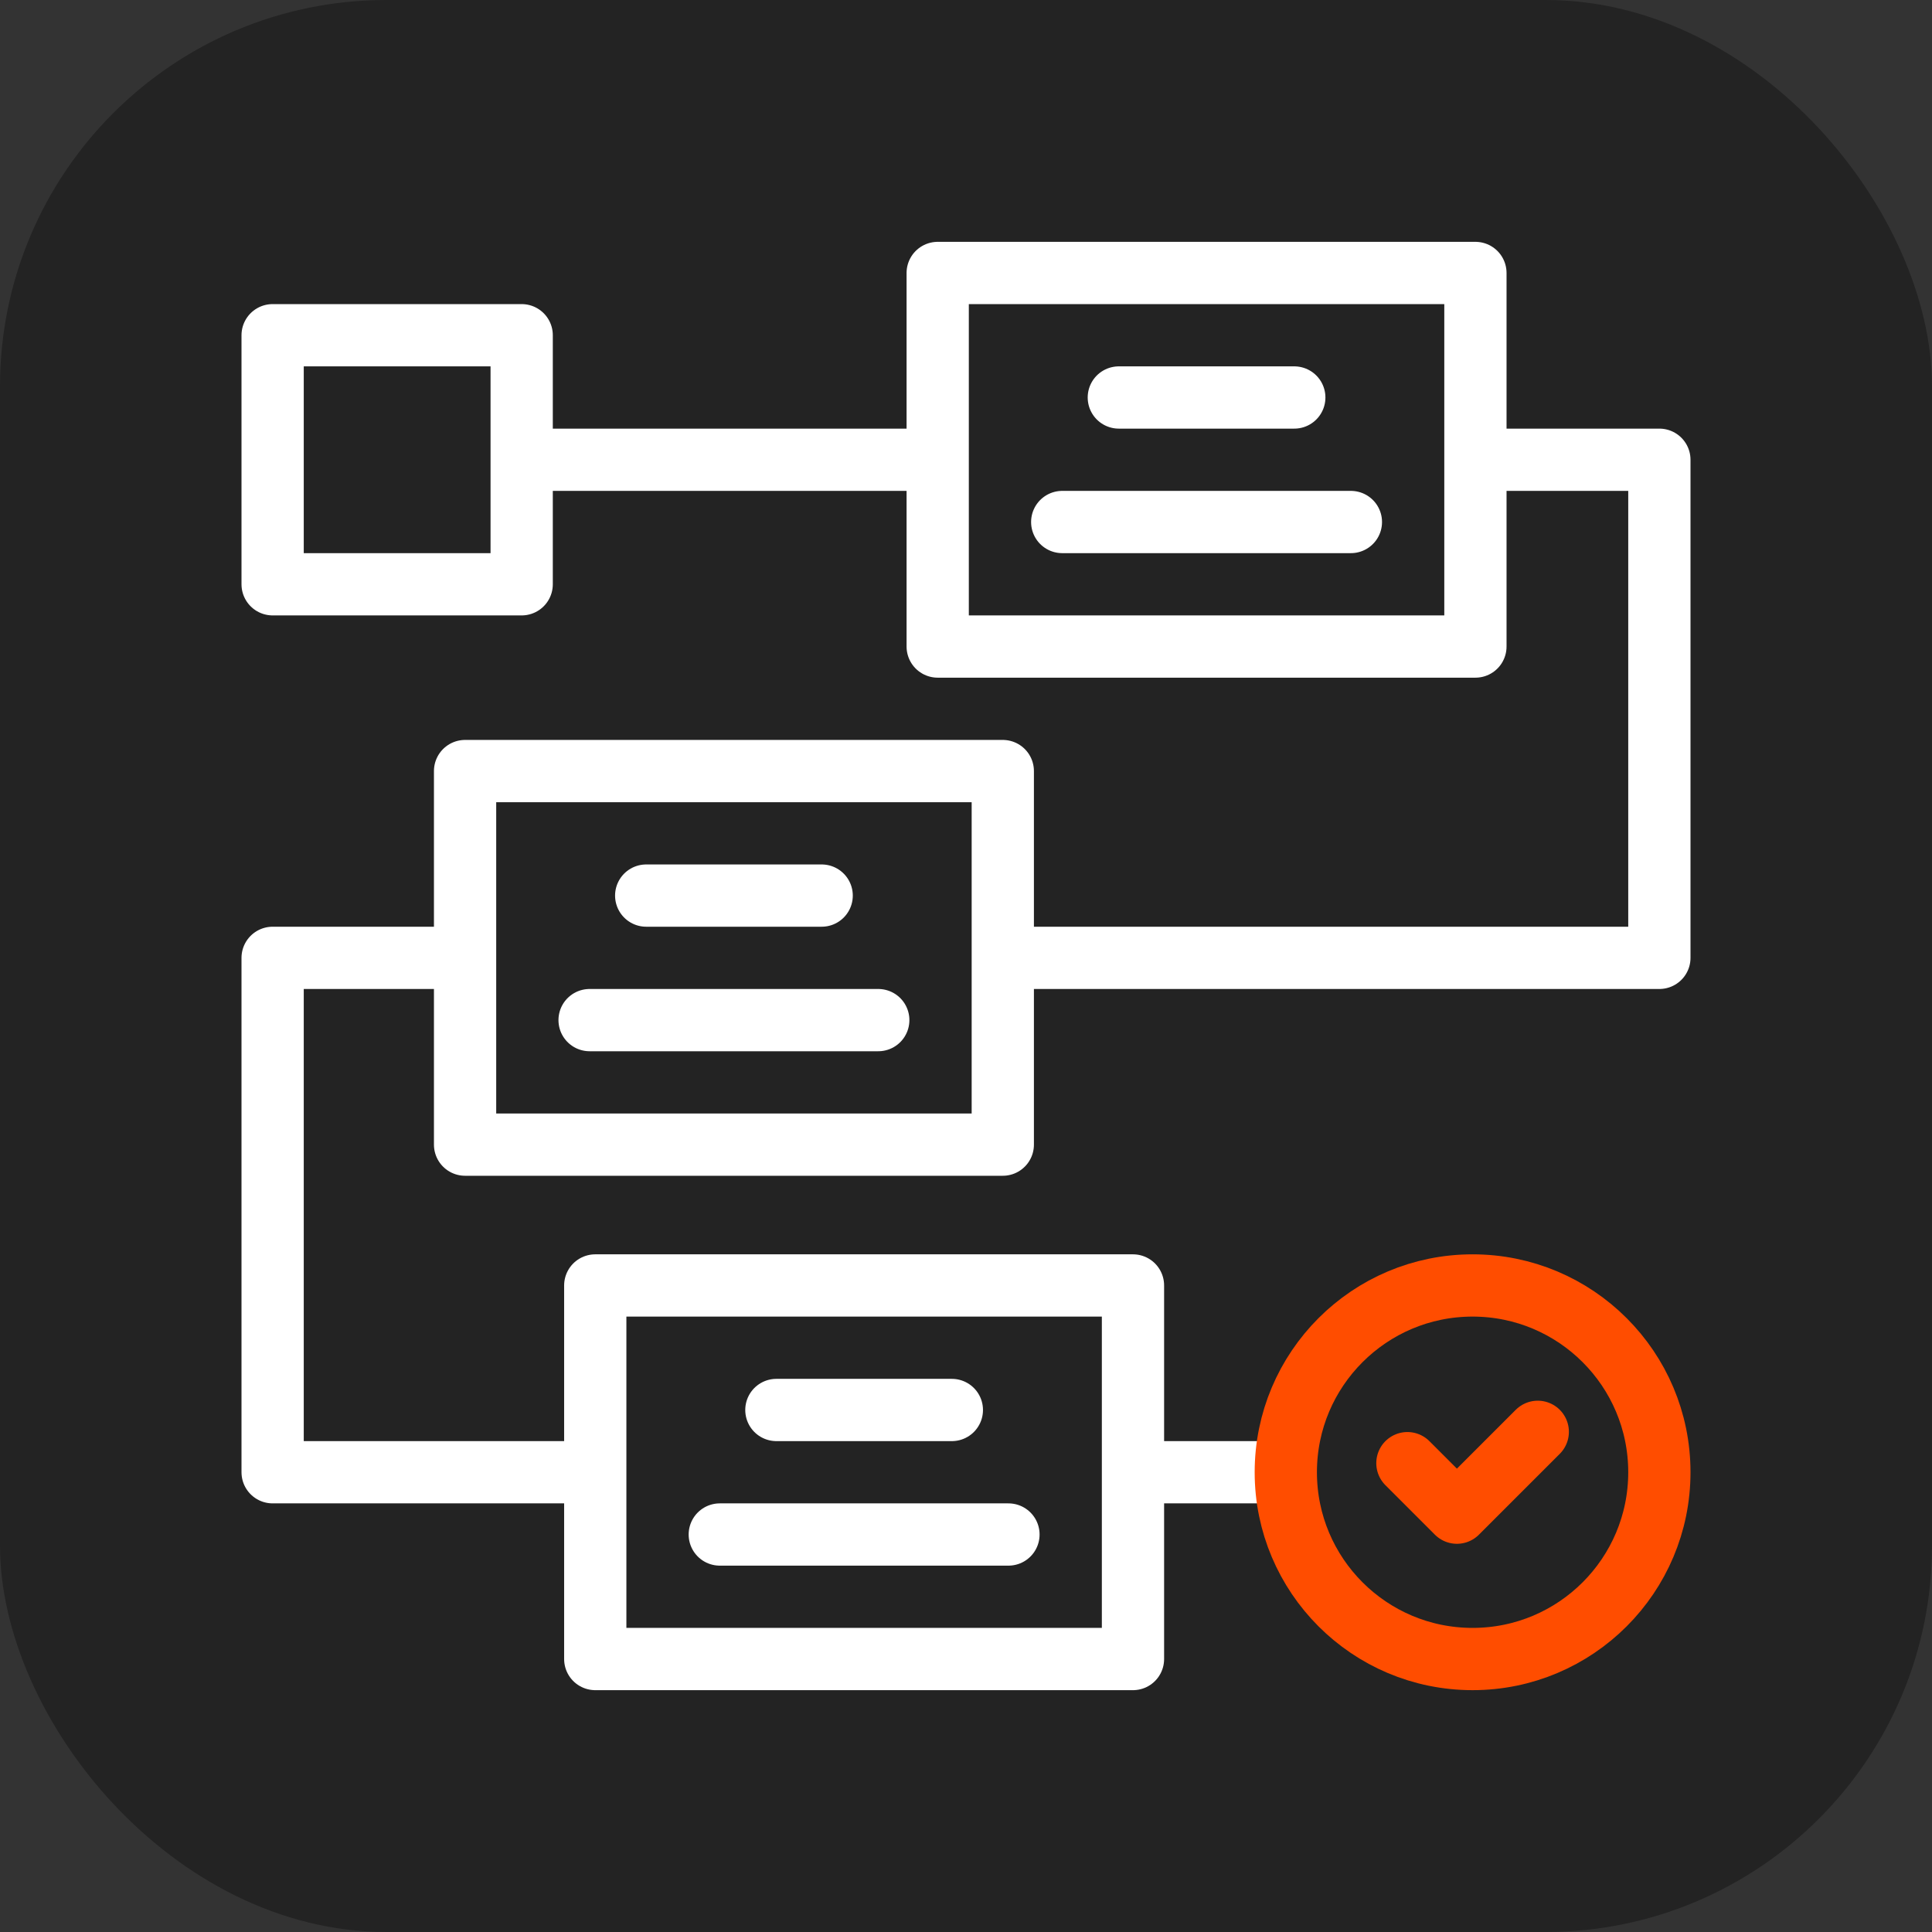
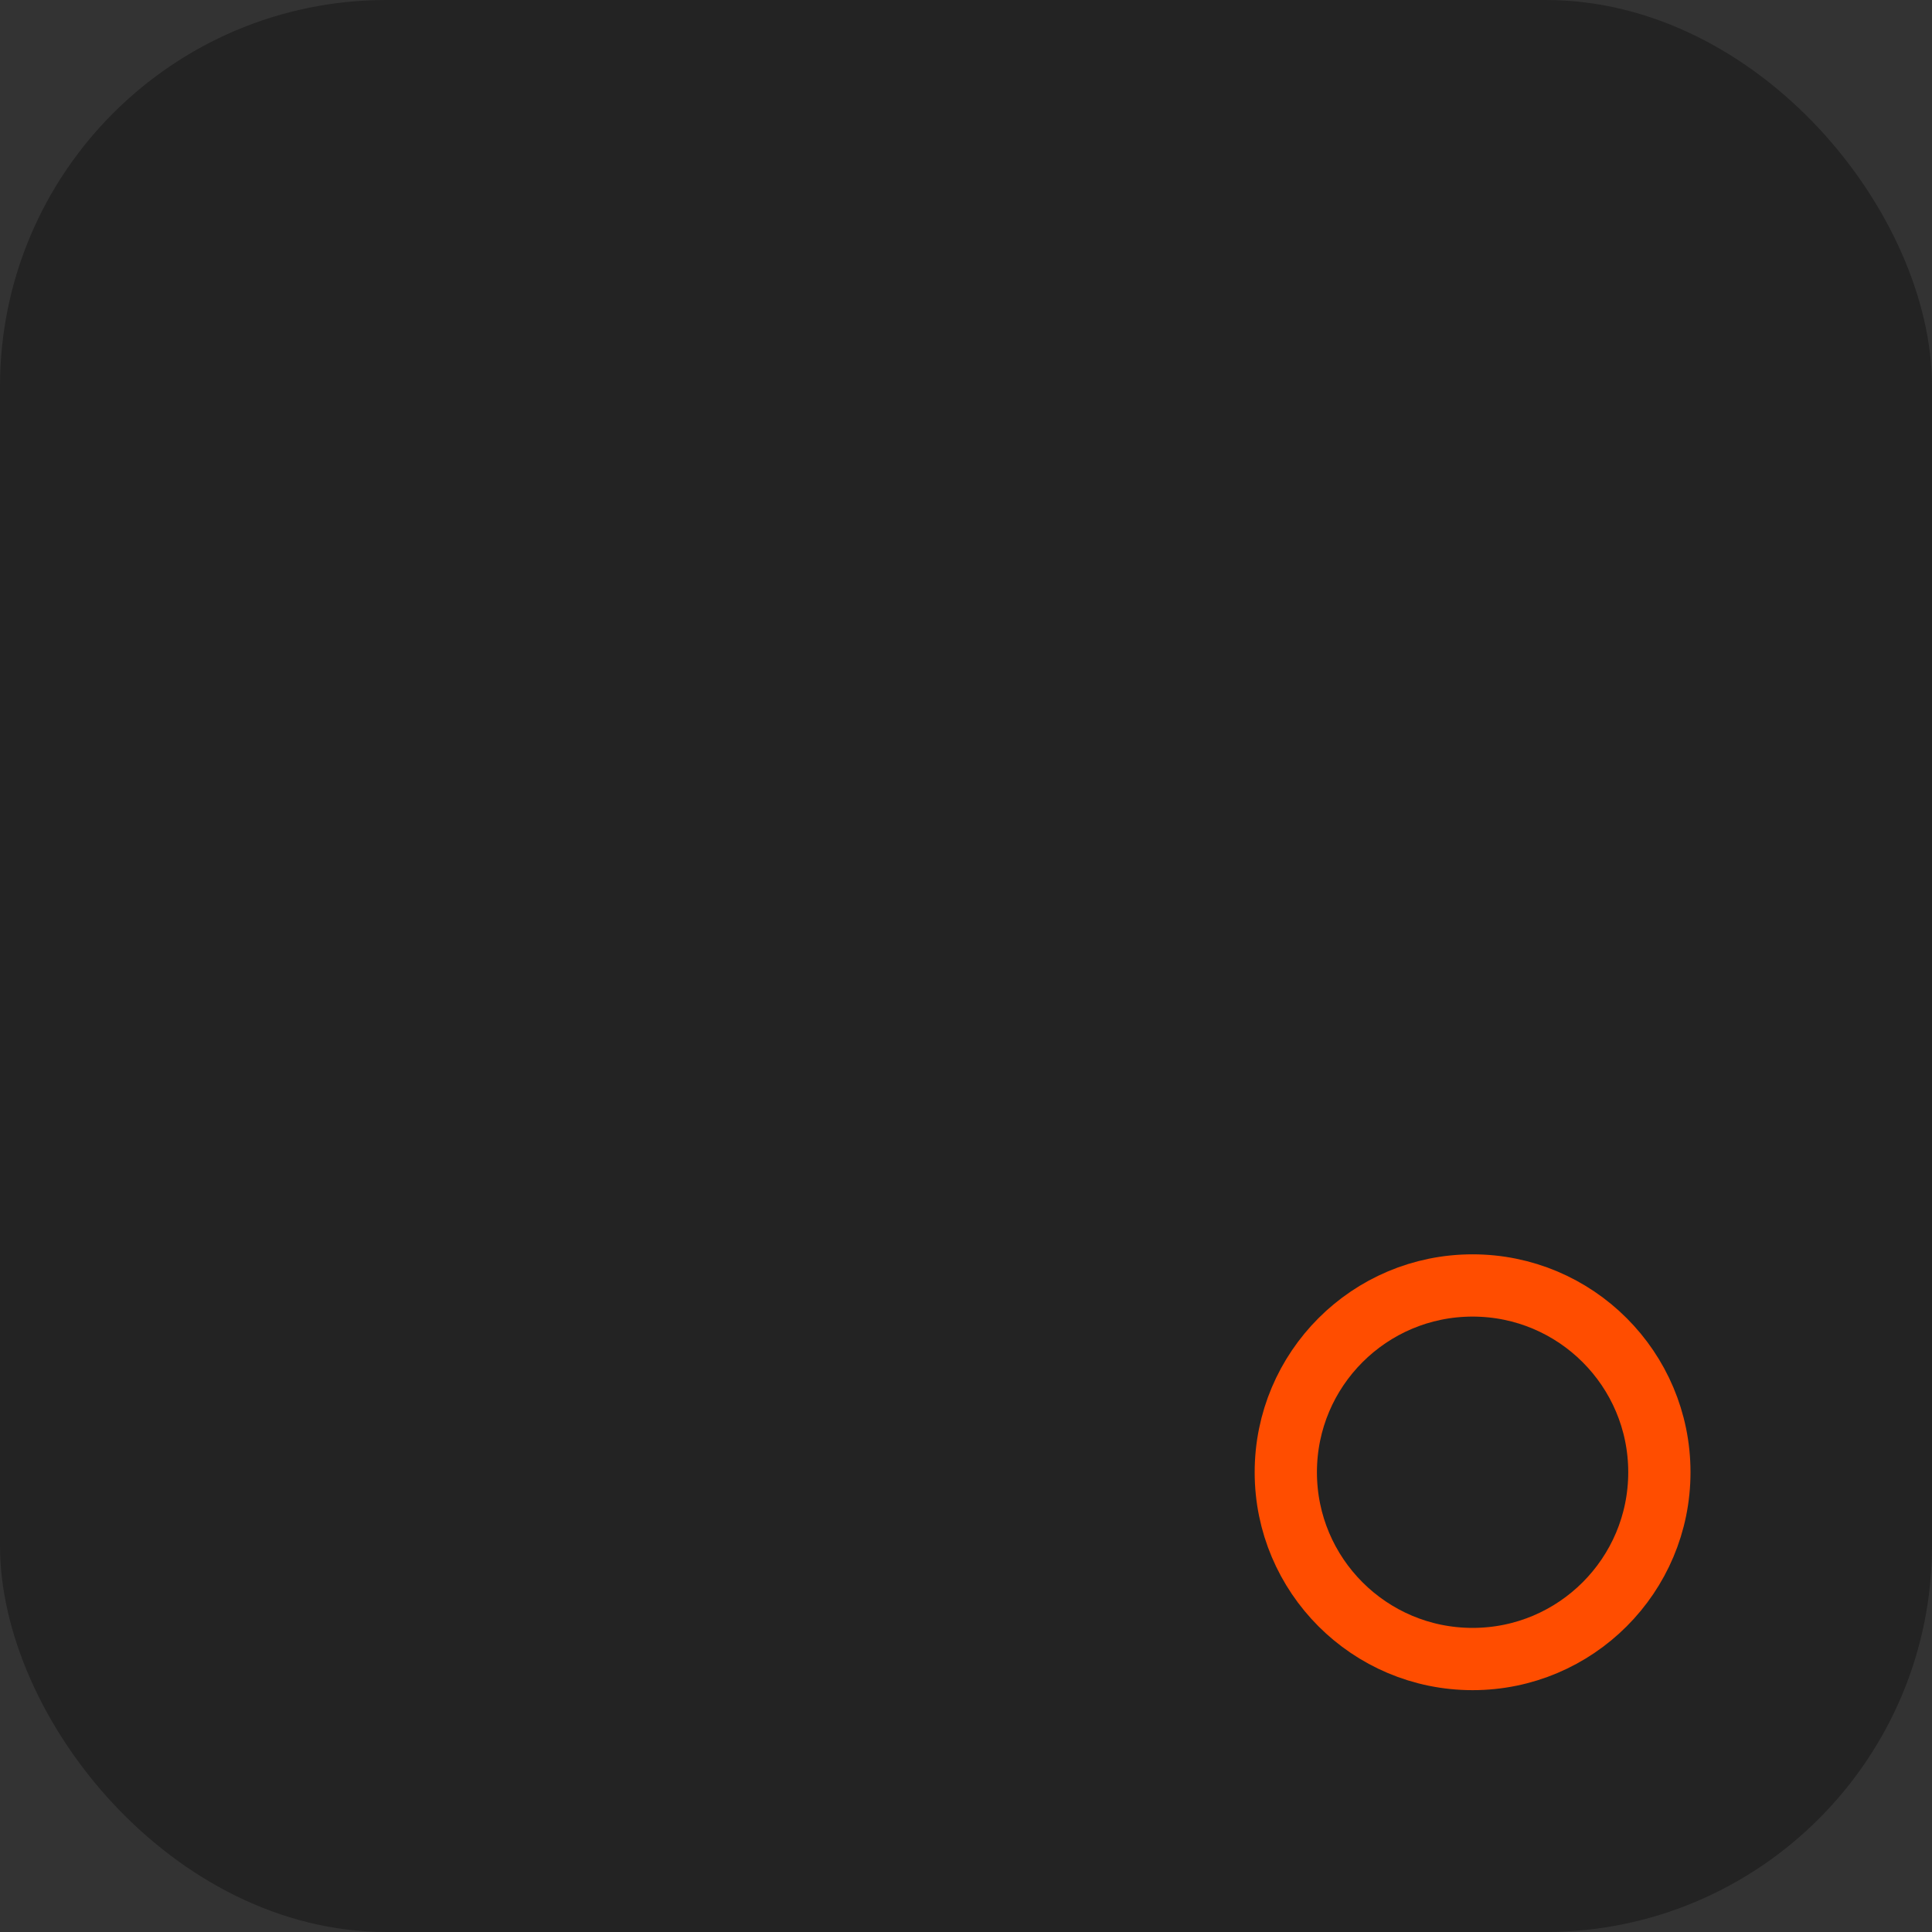
<svg xmlns="http://www.w3.org/2000/svg" version="1.1" width="512" height="512" x="0" y="0" viewBox="0 0 512 512" style="enable-background:new 0 0 512 512" xml:space="preserve" class="">
  <rect x="0" y="0" width="512" height="512" fill="#333333" stroke="none" />
  <rect width="512" height="512" rx="102.4" ry="102.4" fill="#232323" shape="rounded" />
  <g transform="matrix(0.75,0,0,0.75,64,64)">
-     <path d="M246 11.12h190v132H246zM310 55.12h62M290 99.12h102M79 187.12h190v132H79zM143 231.12h62M123 275.12h102M125 368.88h190v132H125zM189 412.88h62M169 456.88h102M11 33.12h88v88H11z" style="stroke-width:22;stroke-linecap:round;stroke-linejoin:round;stroke-miterlimit:10;" fill="none" stroke="#ffffff" stroke-width="22" stroke-linecap="round" stroke-linejoin="round" stroke-miterlimit="10" data-original="#000000" opacity="1" />
-     <path d="M369 434.88h-54M79 253.12H11v181.76h114M99 77.12h147M436 77.12h65v176H269" style="stroke-width:22;stroke-linejoin:round;stroke-miterlimit:10;" fill="none" stroke="#ffffff" stroke-width="22" stroke-linejoin="round" stroke-miterlimit="10" data-original="#000000" opacity="1" />
-     <path d="m411.97 431.671 17.493 17.492 28.567-28.566" style="stroke-width:22;stroke-linecap:round;stroke-linejoin:round;stroke-miterlimit:10;" fill="none" stroke="#ff4d00" stroke-width="22" stroke-linecap="round" stroke-linejoin="round" stroke-miterlimit="10" data-original="#33cccc" opacity="1" />
    <circle cx="435" cy="434.88" r="66" style="stroke-width:22;stroke-linecap:round;stroke-linejoin:round;stroke-miterlimit:10;" fill="none" stroke="#ff4d00" stroke-width="22" stroke-linecap="round" stroke-linejoin="round" stroke-miterlimit="10" data-original="#33cccc" opacity="1" />
  </g>
</svg>